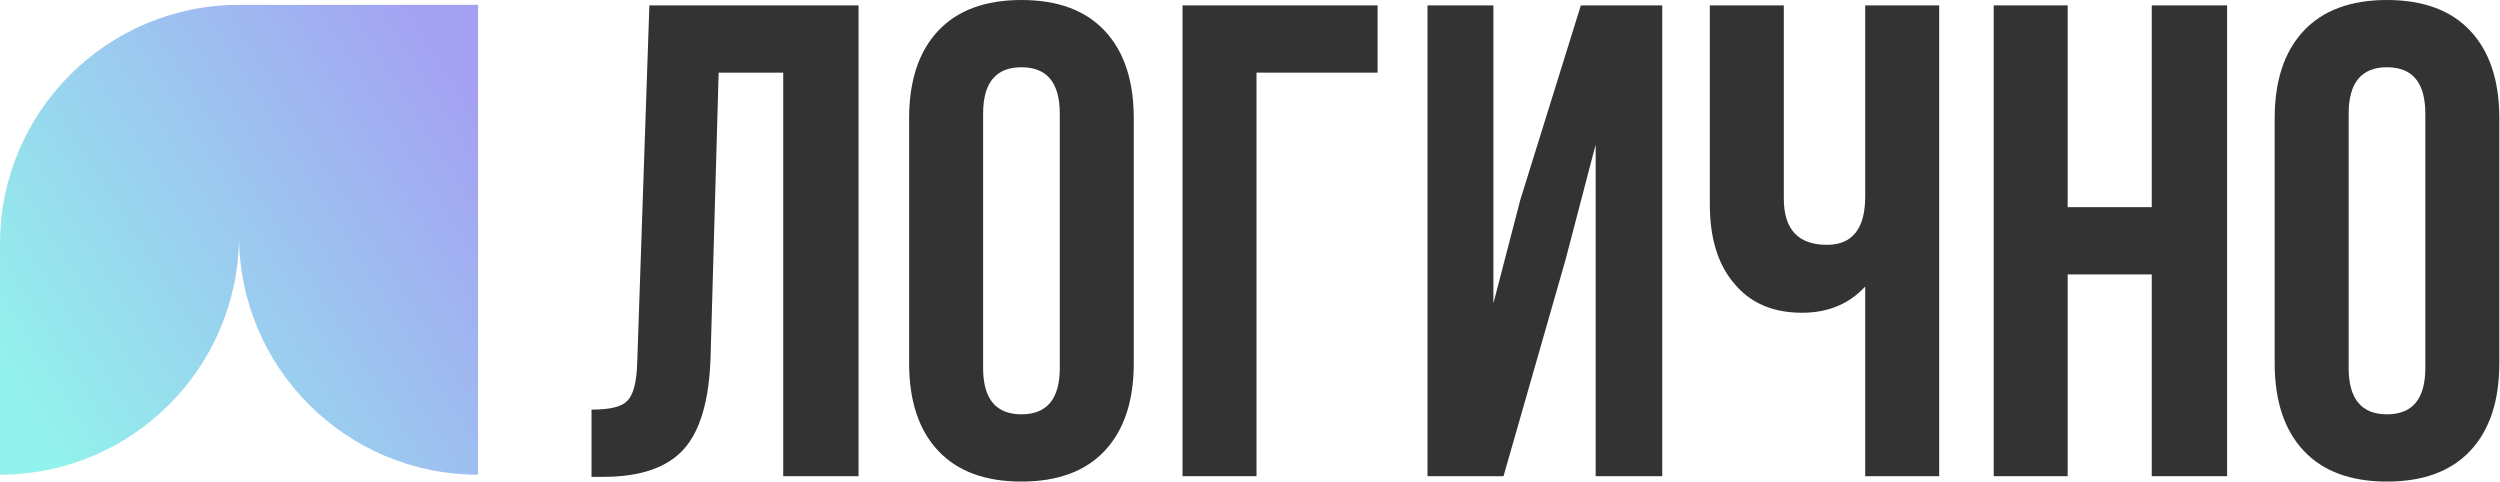
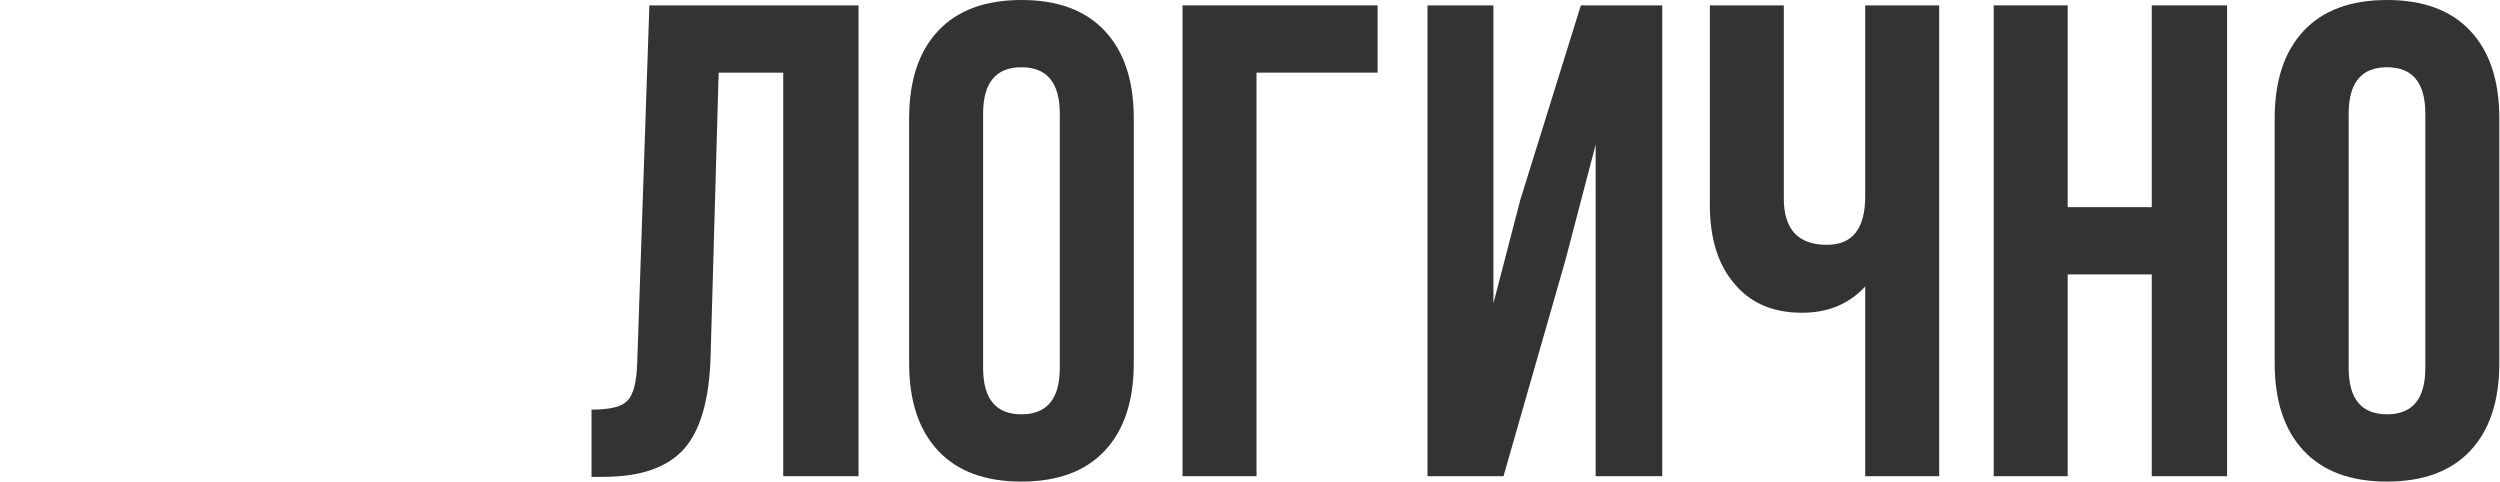
<svg xmlns="http://www.w3.org/2000/svg" width="2054" height="396" viewBox="0 0 2054 396" fill="none">
  <path d="M486 336.535C500.736 336.535 510.315 334.324 514.735 329.904C520.261 325.114 523.209 314.062 523.577 296.748L533.524 4.421H705.383V391.243H643.492V59.681H590.442L583.811 293.432C582.705 328.798 575.337 354.034 561.707 369.138C548.076 384.243 525.972 391.795 495.394 391.795H486V336.535Z" fill="#333333" />
  <path d="M807.723 302.274C807.723 327.693 818.222 340.403 839.221 340.403C860.22 340.403 870.719 327.693 870.719 302.274V93.39C870.719 67.97 860.22 55.26 839.221 55.26C818.222 55.26 807.723 67.97 807.723 93.39V302.274ZM746.936 97.258C746.936 66.312 754.857 42.366 770.698 25.42C786.539 8.473 809.38 0 839.221 0C869.061 0 891.902 8.473 907.744 25.42C923.585 42.366 931.506 66.312 931.506 97.258V298.405C931.506 329.351 923.585 353.297 907.744 370.244C891.902 387.19 869.061 395.663 839.221 395.663C809.38 395.663 786.539 387.19 770.698 370.244C754.857 353.297 746.936 329.351 746.936 298.405V97.258Z" fill="#333333" />
  <path d="M971.561 391.243V4.421H1131.82V59.681H1032.35V391.243H971.561Z" fill="#333333" />
  <path d="M1235.28 391.243H1172.84V4.421H1226.99V249.224L1249.1 164.123L1298.83 4.421H1365.7V391.243H1310.99V118.81L1286.12 213.857L1235.28 391.243Z" fill="#333333" />
  <path d="M1593.23 4.421V391.243H1532.45V235.409C1519.19 249.776 1501.87 256.96 1480.5 256.96C1456.19 256.96 1437.4 248.671 1424.14 232.093C1411.24 216.62 1404.8 195.253 1404.8 167.991V4.421H1465.58V163.018C1465.58 188.437 1477.37 201.147 1500.95 201.147C1521.95 201.147 1532.45 187.885 1532.45 161.36V4.421H1593.23Z" fill="#333333" />
  <path d="M1698.8 391.243H1638.02V4.421H1698.8V170.202H1767.88V4.421H1829.77V391.243H1767.88V225.462H1698.8V391.243Z" fill="#333333" />
  <path d="M1929.66 302.274C1929.66 327.693 1940.16 340.403 1961.16 340.403C1982.15 340.403 1992.65 327.693 1992.65 302.274V93.39C1992.65 67.97 1982.15 55.26 1961.16 55.26C1940.16 55.26 1929.66 67.97 1929.66 93.39V302.274ZM1868.87 97.258C1868.87 66.312 1876.79 42.366 1892.63 25.42C1908.47 8.473 1931.31 0 1961.16 0C1991 0 2013.84 8.473 2029.68 25.42C2045.52 42.366 2053.44 66.312 2053.44 97.258V298.405C2053.44 329.351 2045.52 353.297 2029.68 370.244C2013.84 387.19 1991 395.663 1961.16 395.663C1931.31 395.663 1908.47 387.19 1892.63 370.244C1876.79 353.297 1868.87 329.351 1868.87 298.405V97.258Z" fill="#333333" />
-   <path d="M392.771 390C284.311 390 196.386 302.075 196.386 193.614C196.386 302.075 108.461 390 0 390V200.386C8.23262e-05 91.925 87.925 4 196.386 4H392.771V390Z" fill="url(#paint0_linear_4_44)" />
  <defs>
    <linearGradient id="paint0_linear_4_44" x1="35.311" y1="372.586" x2="422.432" y2="129.774" gradientUnits="userSpaceOnUse">
      <stop stop-color="#92F3EC" />
      <stop offset="1" stop-color="#A4A1F2" />
    </linearGradient>
  </defs>
</svg>